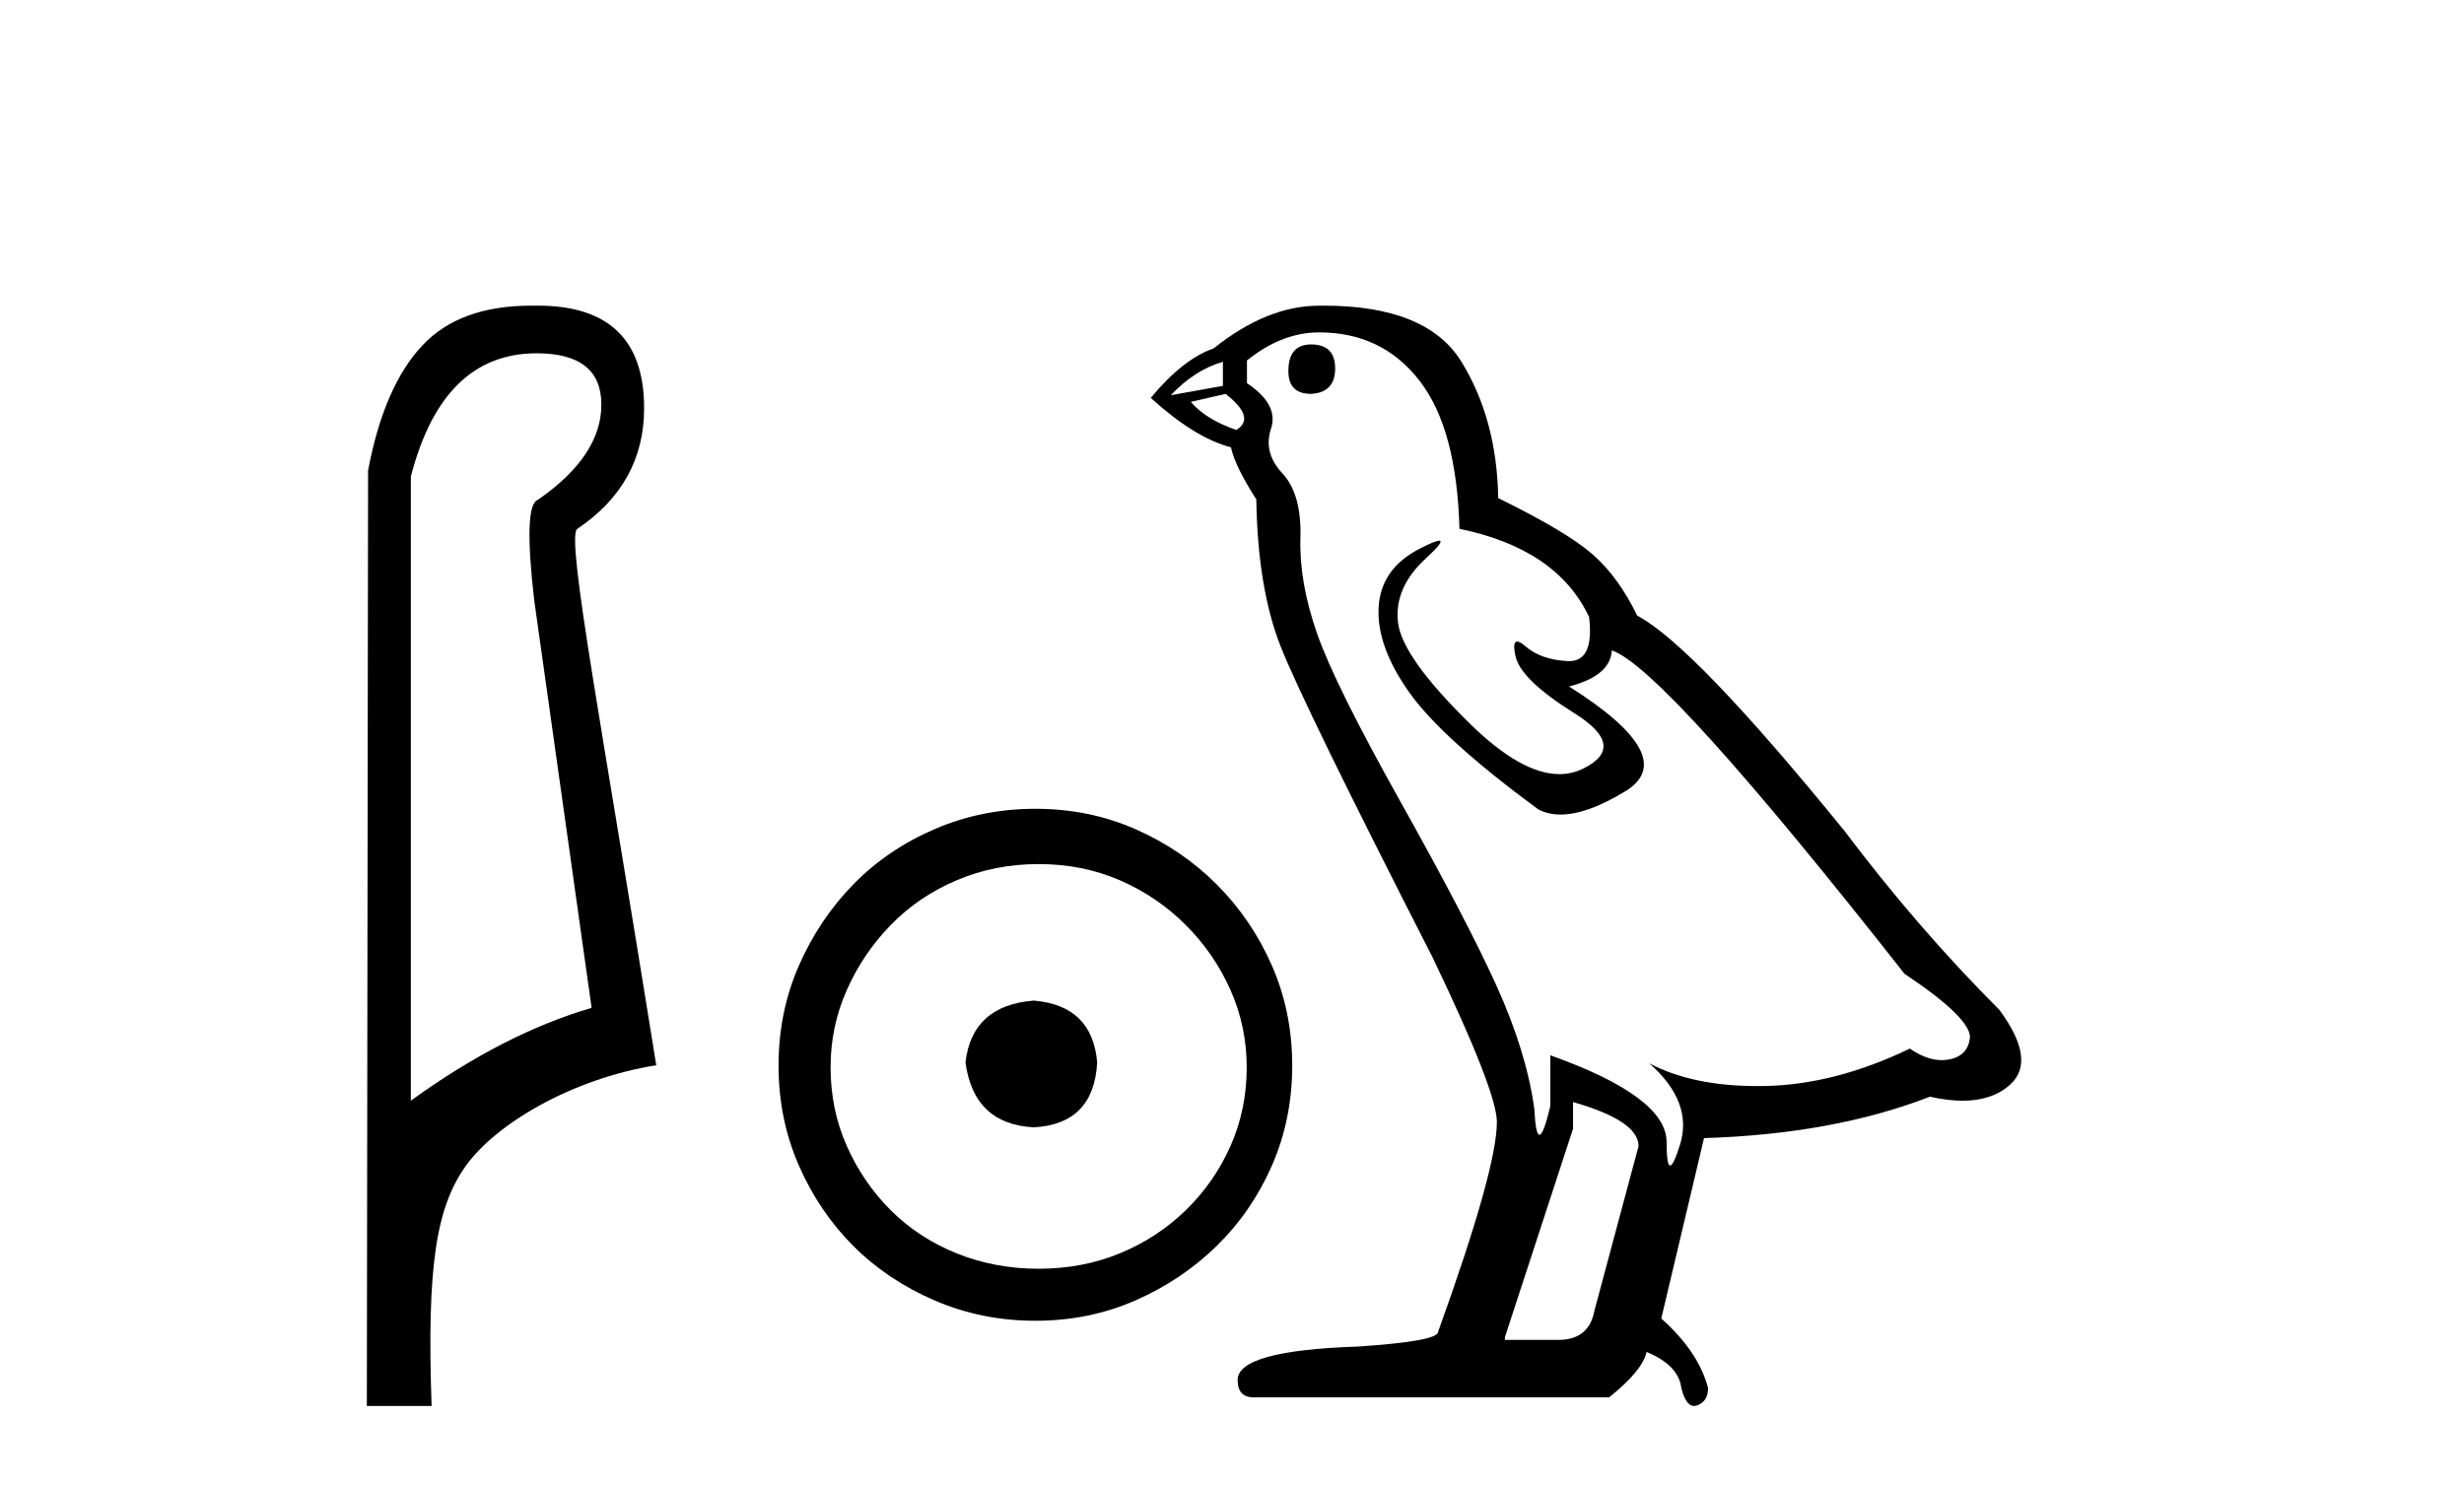
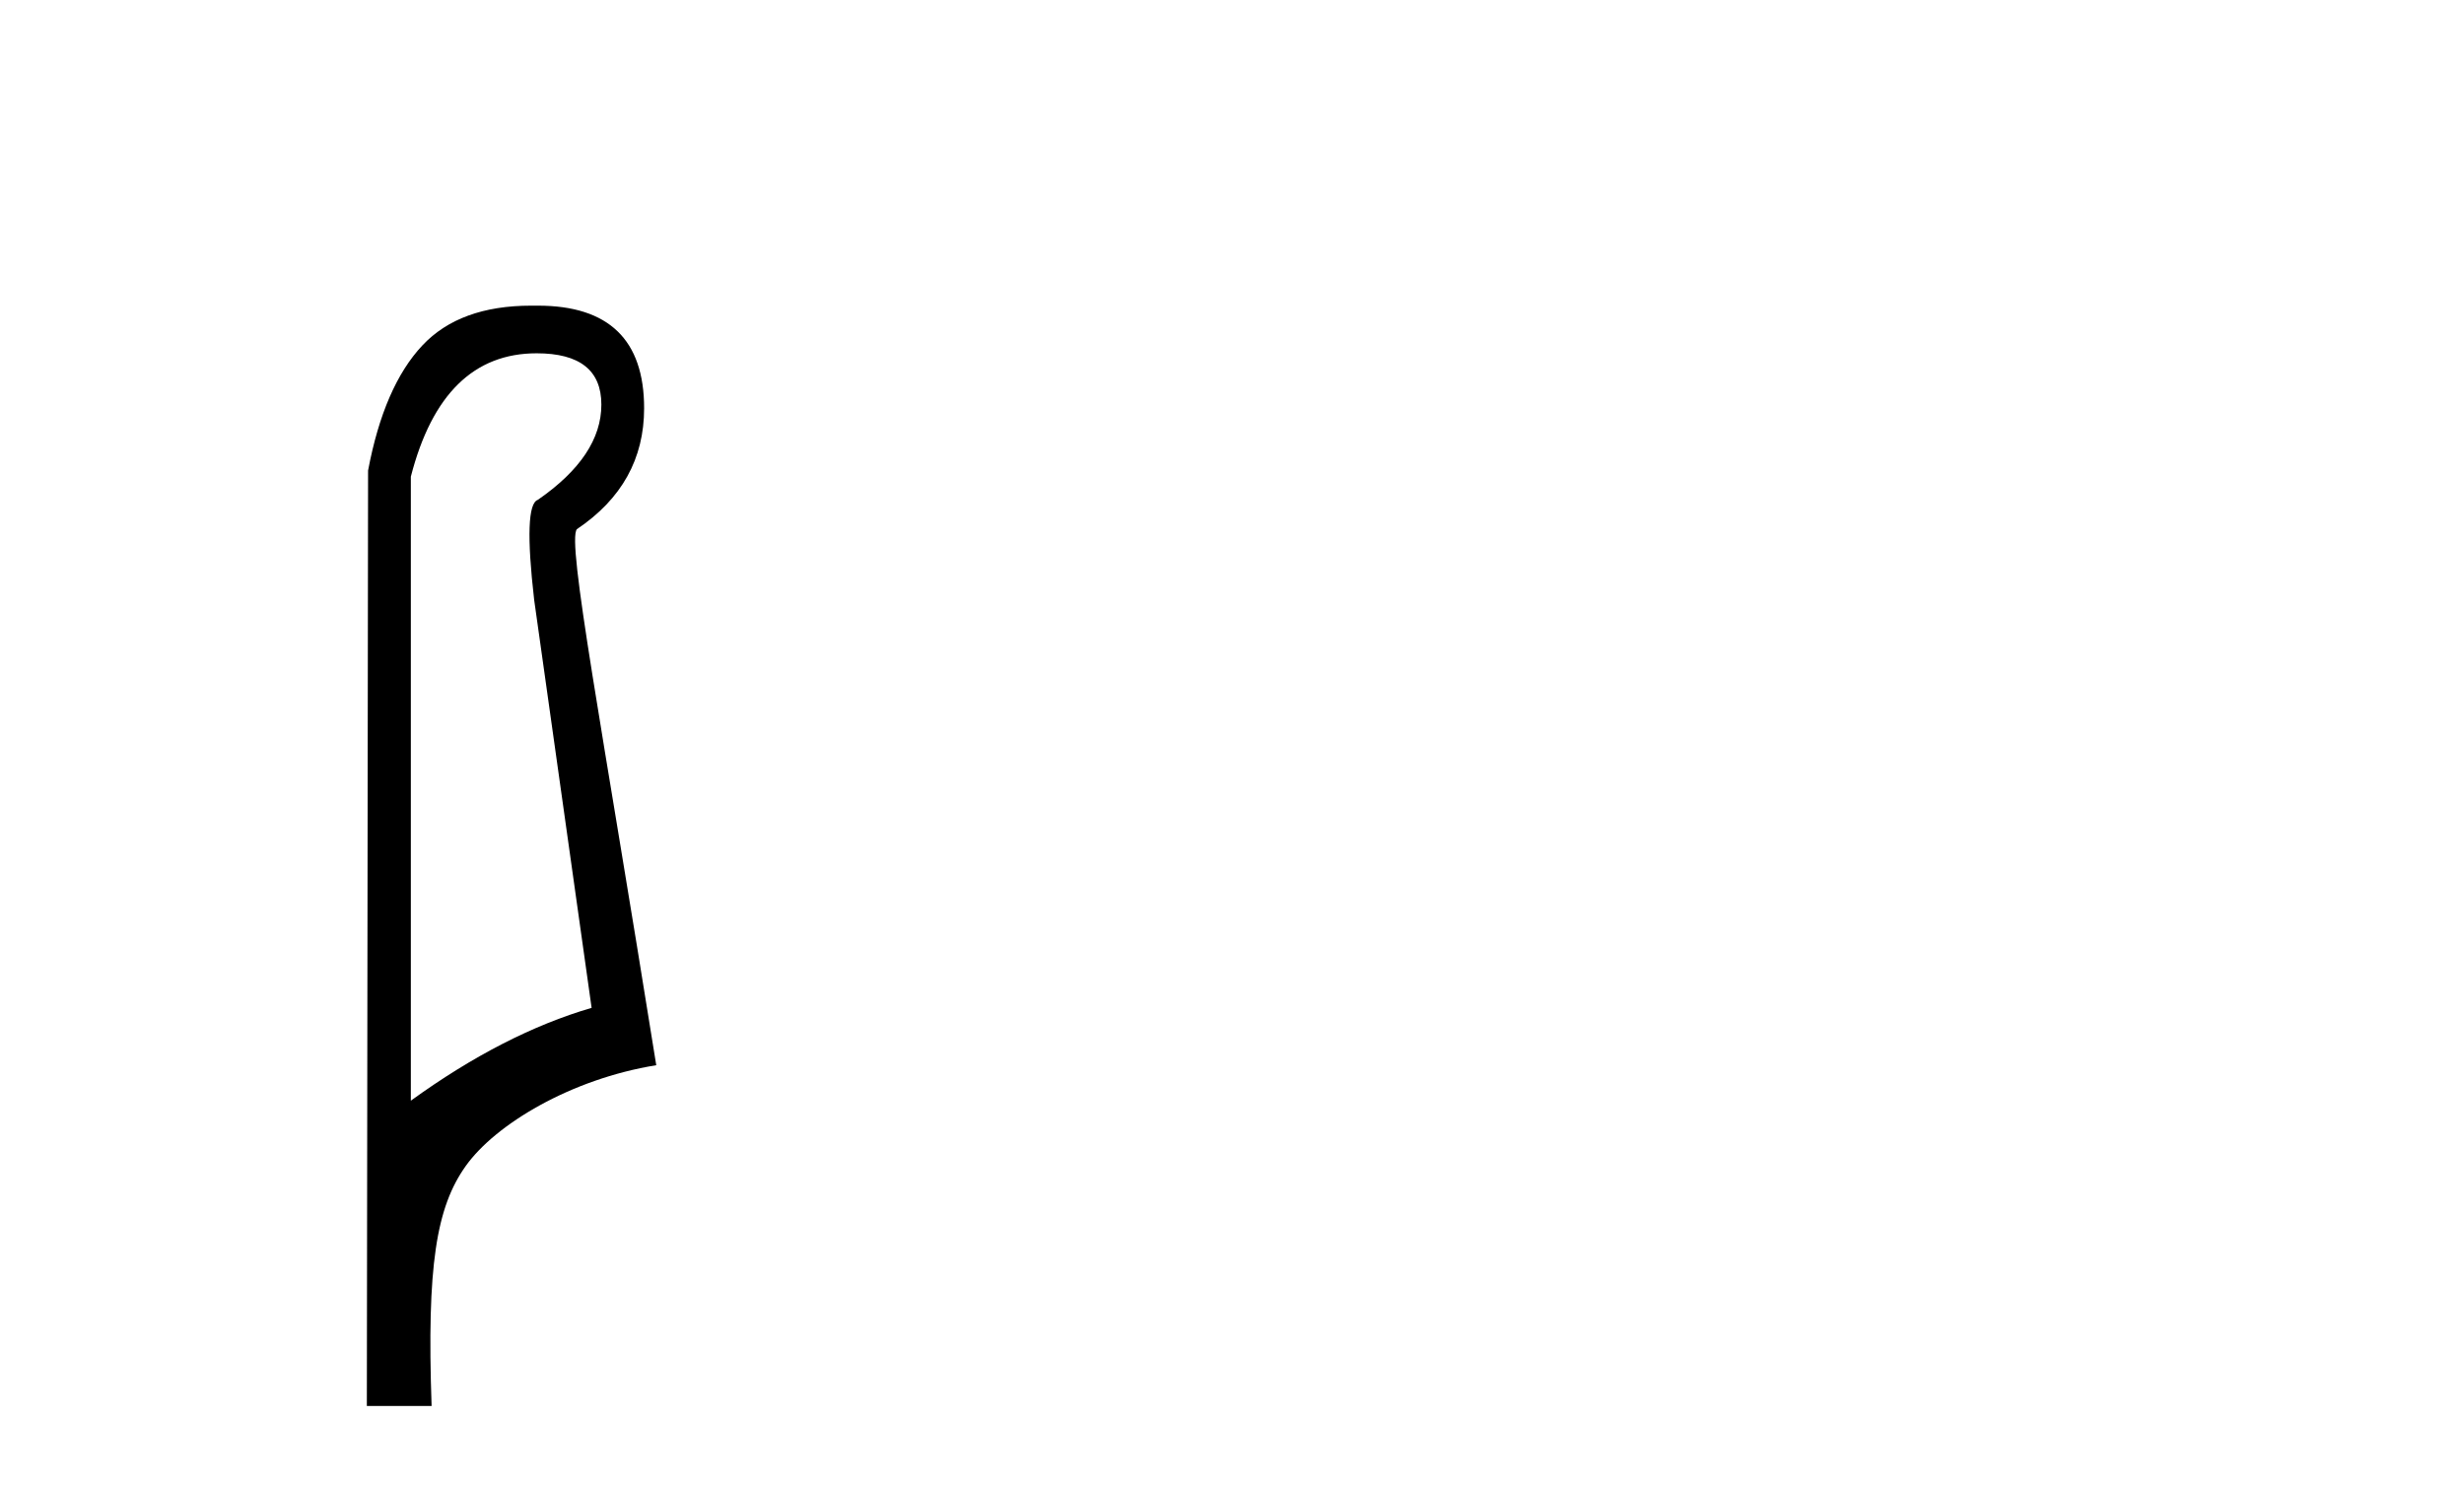
<svg xmlns="http://www.w3.org/2000/svg" width="68.0" height="41.0">
  <path d="M 14.81 9.752 C 16.001 9.752 16.596 10.224 16.596 11.168 C 16.596 12.112 16.012 12.988 14.843 13.797 C 14.574 13.887 14.54 14.809 14.742 16.562 L 16.327 27.82 C 14.709 28.292 13.046 29.146 11.338 30.382 L 11.338 13.157 C 11.922 10.887 13.079 9.752 14.81 9.752 ZM 14.658 8.437 C 13.345 8.437 12.345 8.802 11.658 9.533 C 10.95 10.286 10.45 11.438 10.158 12.988 L 10.124 38.809 L 11.911 38.809 C 11.776 34.944 12.038 33.325 12.858 32.178 C 13.679 31.032 15.752 29.785 18.111 29.403 C 16.628 20.122 15.63 14.921 15.922 14.606 C 17.158 13.775 17.776 12.663 17.776 11.269 C 17.776 9.381 16.799 8.437 14.845 8.437 C 14.822 8.437 14.799 8.438 14.776 8.438 C 14.736 8.437 14.697 8.437 14.658 8.437 Z" style="fill:#000000;stroke:none" />
-   <path d="M 28.529 27.619 C 27.393 27.709 26.765 28.277 26.645 29.324 C 26.795 30.46 27.423 31.058 28.529 31.118 C 29.636 31.058 30.219 30.46 30.279 29.324 C 30.189 28.277 29.606 27.709 28.529 27.619 ZM 28.664 23.851 C 29.472 23.851 30.219 24 30.907 24.299 C 31.595 24.598 32.201 25.009 32.724 25.533 C 33.247 26.056 33.659 26.654 33.958 27.327 C 34.257 28 34.406 28.711 34.406 29.458 C 34.406 30.236 34.257 30.961 33.958 31.634 C 33.659 32.307 33.247 32.898 32.724 33.406 C 32.201 33.914 31.595 34.311 30.907 34.595 C 30.219 34.879 29.472 35.021 28.664 35.021 C 27.857 35.021 27.101 34.879 26.399 34.595 C 25.696 34.311 25.09 33.914 24.582 33.406 C 24.073 32.898 23.669 32.307 23.37 31.634 C 23.071 30.961 22.922 30.236 22.922 29.458 C 22.922 28.711 23.071 28 23.37 27.327 C 23.669 26.654 24.073 26.056 24.582 25.533 C 25.09 25.009 25.696 24.598 26.399 24.299 C 27.101 24 27.857 23.851 28.664 23.851 ZM 28.574 22.325 C 27.587 22.325 26.66 22.512 25.793 22.886 C 24.926 23.26 24.178 23.768 23.55 24.411 C 22.922 25.054 22.421 25.802 22.047 26.654 C 21.673 27.507 21.486 28.426 21.486 29.413 C 21.486 30.4 21.673 31.32 22.047 32.172 C 22.421 33.025 22.922 33.765 23.55 34.393 C 24.178 35.021 24.926 35.522 25.793 35.896 C 26.66 36.27 27.587 36.457 28.574 36.457 C 29.561 36.457 30.481 36.27 31.333 35.896 C 32.186 35.522 32.933 35.021 33.576 34.393 C 34.219 33.765 34.728 33.025 35.102 32.172 C 35.475 31.32 35.662 30.4 35.662 29.413 C 35.662 28.426 35.475 27.507 35.102 26.654 C 34.728 25.802 34.219 25.054 33.576 24.411 C 32.933 23.768 32.186 23.26 31.333 22.886 C 30.481 22.512 29.561 22.325 28.574 22.325 Z" style="fill:#000000;stroke:none" />
-   <path d="M 36.183 9.507 Q 35.556 9.507 35.556 10.245 Q 35.556 10.872 36.183 10.872 Q 36.847 10.835 36.847 10.171 Q 36.847 9.507 36.183 9.507 ZM 33.749 9.987 L 33.749 10.651 L 32.311 10.909 Q 32.975 10.208 33.749 9.987 ZM 33.823 10.872 Q 34.671 11.536 34.118 11.868 Q 33.27 11.573 32.864 11.093 L 33.823 10.872 ZM 36.405 9.175 Q 38.138 9.175 39.171 10.503 Q 40.204 11.831 40.277 14.597 Q 42.97 15.15 43.855 17.031 Q 43.998 18.249 43.306 18.249 Q 43.286 18.249 43.265 18.248 Q 42.527 18.211 42.103 17.843 Q 41.949 17.709 41.87 17.709 Q 41.733 17.709 41.826 18.119 Q 41.974 18.765 43.449 19.687 Q 44.925 20.609 43.689 21.217 Q 43.382 21.368 43.036 21.368 Q 41.987 21.368 40.572 19.982 Q 38.691 18.138 38.581 17.179 Q 38.47 16.22 39.355 15.408 Q 39.882 14.926 39.717 14.926 Q 39.605 14.926 39.171 15.15 Q 38.101 15.703 38.046 16.773 Q 37.991 17.843 38.894 19.115 Q 39.798 20.388 42.453 22.342 Q 42.725 22.484 43.068 22.484 Q 43.797 22.484 44.851 21.844 Q 46.4 20.904 43.302 18.949 Q 44.445 18.654 44.482 17.953 Q 45.92 18.433 52.559 26.879 Q 54.33 28.059 54.367 28.612 Q 54.33 29.129 53.813 29.239 Q 53.703 29.263 53.589 29.263 Q 53.17 29.263 52.707 28.944 Q 50.641 29.94 48.705 29.977 Q 48.603 29.979 48.503 29.979 Q 46.703 29.979 45.515 29.35 L 45.515 29.35 Q 46.732 30.42 46.363 31.6 Q 46.184 32.172 46.092 32.172 Q 45.994 32.172 45.994 31.526 Q 45.994 30.272 42.785 29.129 L 42.785 30.53 Q 42.597 31.324 42.485 31.324 Q 42.379 31.324 42.343 30.604 Q 42.122 29.018 41.292 27.192 Q 40.462 25.367 38.655 22.139 Q 36.847 18.912 36.349 17.492 Q 35.852 16.072 35.888 14.855 Q 35.925 13.638 35.391 13.066 Q 34.856 12.495 35.077 11.831 Q 35.298 11.167 34.413 10.577 L 34.413 9.95 Q 35.372 9.175 36.405 9.175 ZM 43.412 30.42 Q 45.22 30.936 45.22 31.637 L 44.003 36.173 Q 43.855 36.985 43.007 36.985 L 41.531 36.985 L 41.531 36.911 L 43.412 31.157 L 43.412 30.42 ZM 36.538 8.437 Q 36.472 8.437 36.405 8.438 Q 34.966 8.438 33.491 9.618 Q 32.643 9.913 31.758 10.983 Q 32.975 12.089 33.971 12.347 Q 34.081 12.864 34.671 13.786 Q 34.708 16.22 35.335 17.824 Q 35.962 19.429 39.54 26.436 Q 41.31 30.124 41.31 30.973 Q 41.31 32.264 39.687 36.763 Q 39.687 37.022 37.474 37.169 Q 34.155 37.28 34.155 38.091 Q 34.155 38.571 34.598 38.571 L 44.408 38.571 Q 45.33 37.833 45.441 37.317 Q 46.326 37.685 46.4 38.312 Q 46.524 38.809 46.753 38.809 Q 46.796 38.809 46.842 38.792 Q 47.138 38.681 47.138 38.312 Q 46.879 37.317 45.847 36.394 L 47.027 31.415 Q 50.604 31.305 53.26 30.272 Q 53.752 30.383 54.162 30.383 Q 54.981 30.383 55.473 29.94 Q 56.211 29.276 55.178 27.875 Q 52.928 25.625 50.9 22.932 Q 46.732 17.806 45.183 16.994 Q 44.666 15.925 43.947 15.298 Q 43.228 14.671 41.347 13.749 Q 41.31 11.573 40.333 9.987 Q 39.378 8.437 36.538 8.437 Z" style="fill:#000000;stroke:none" />
</svg>